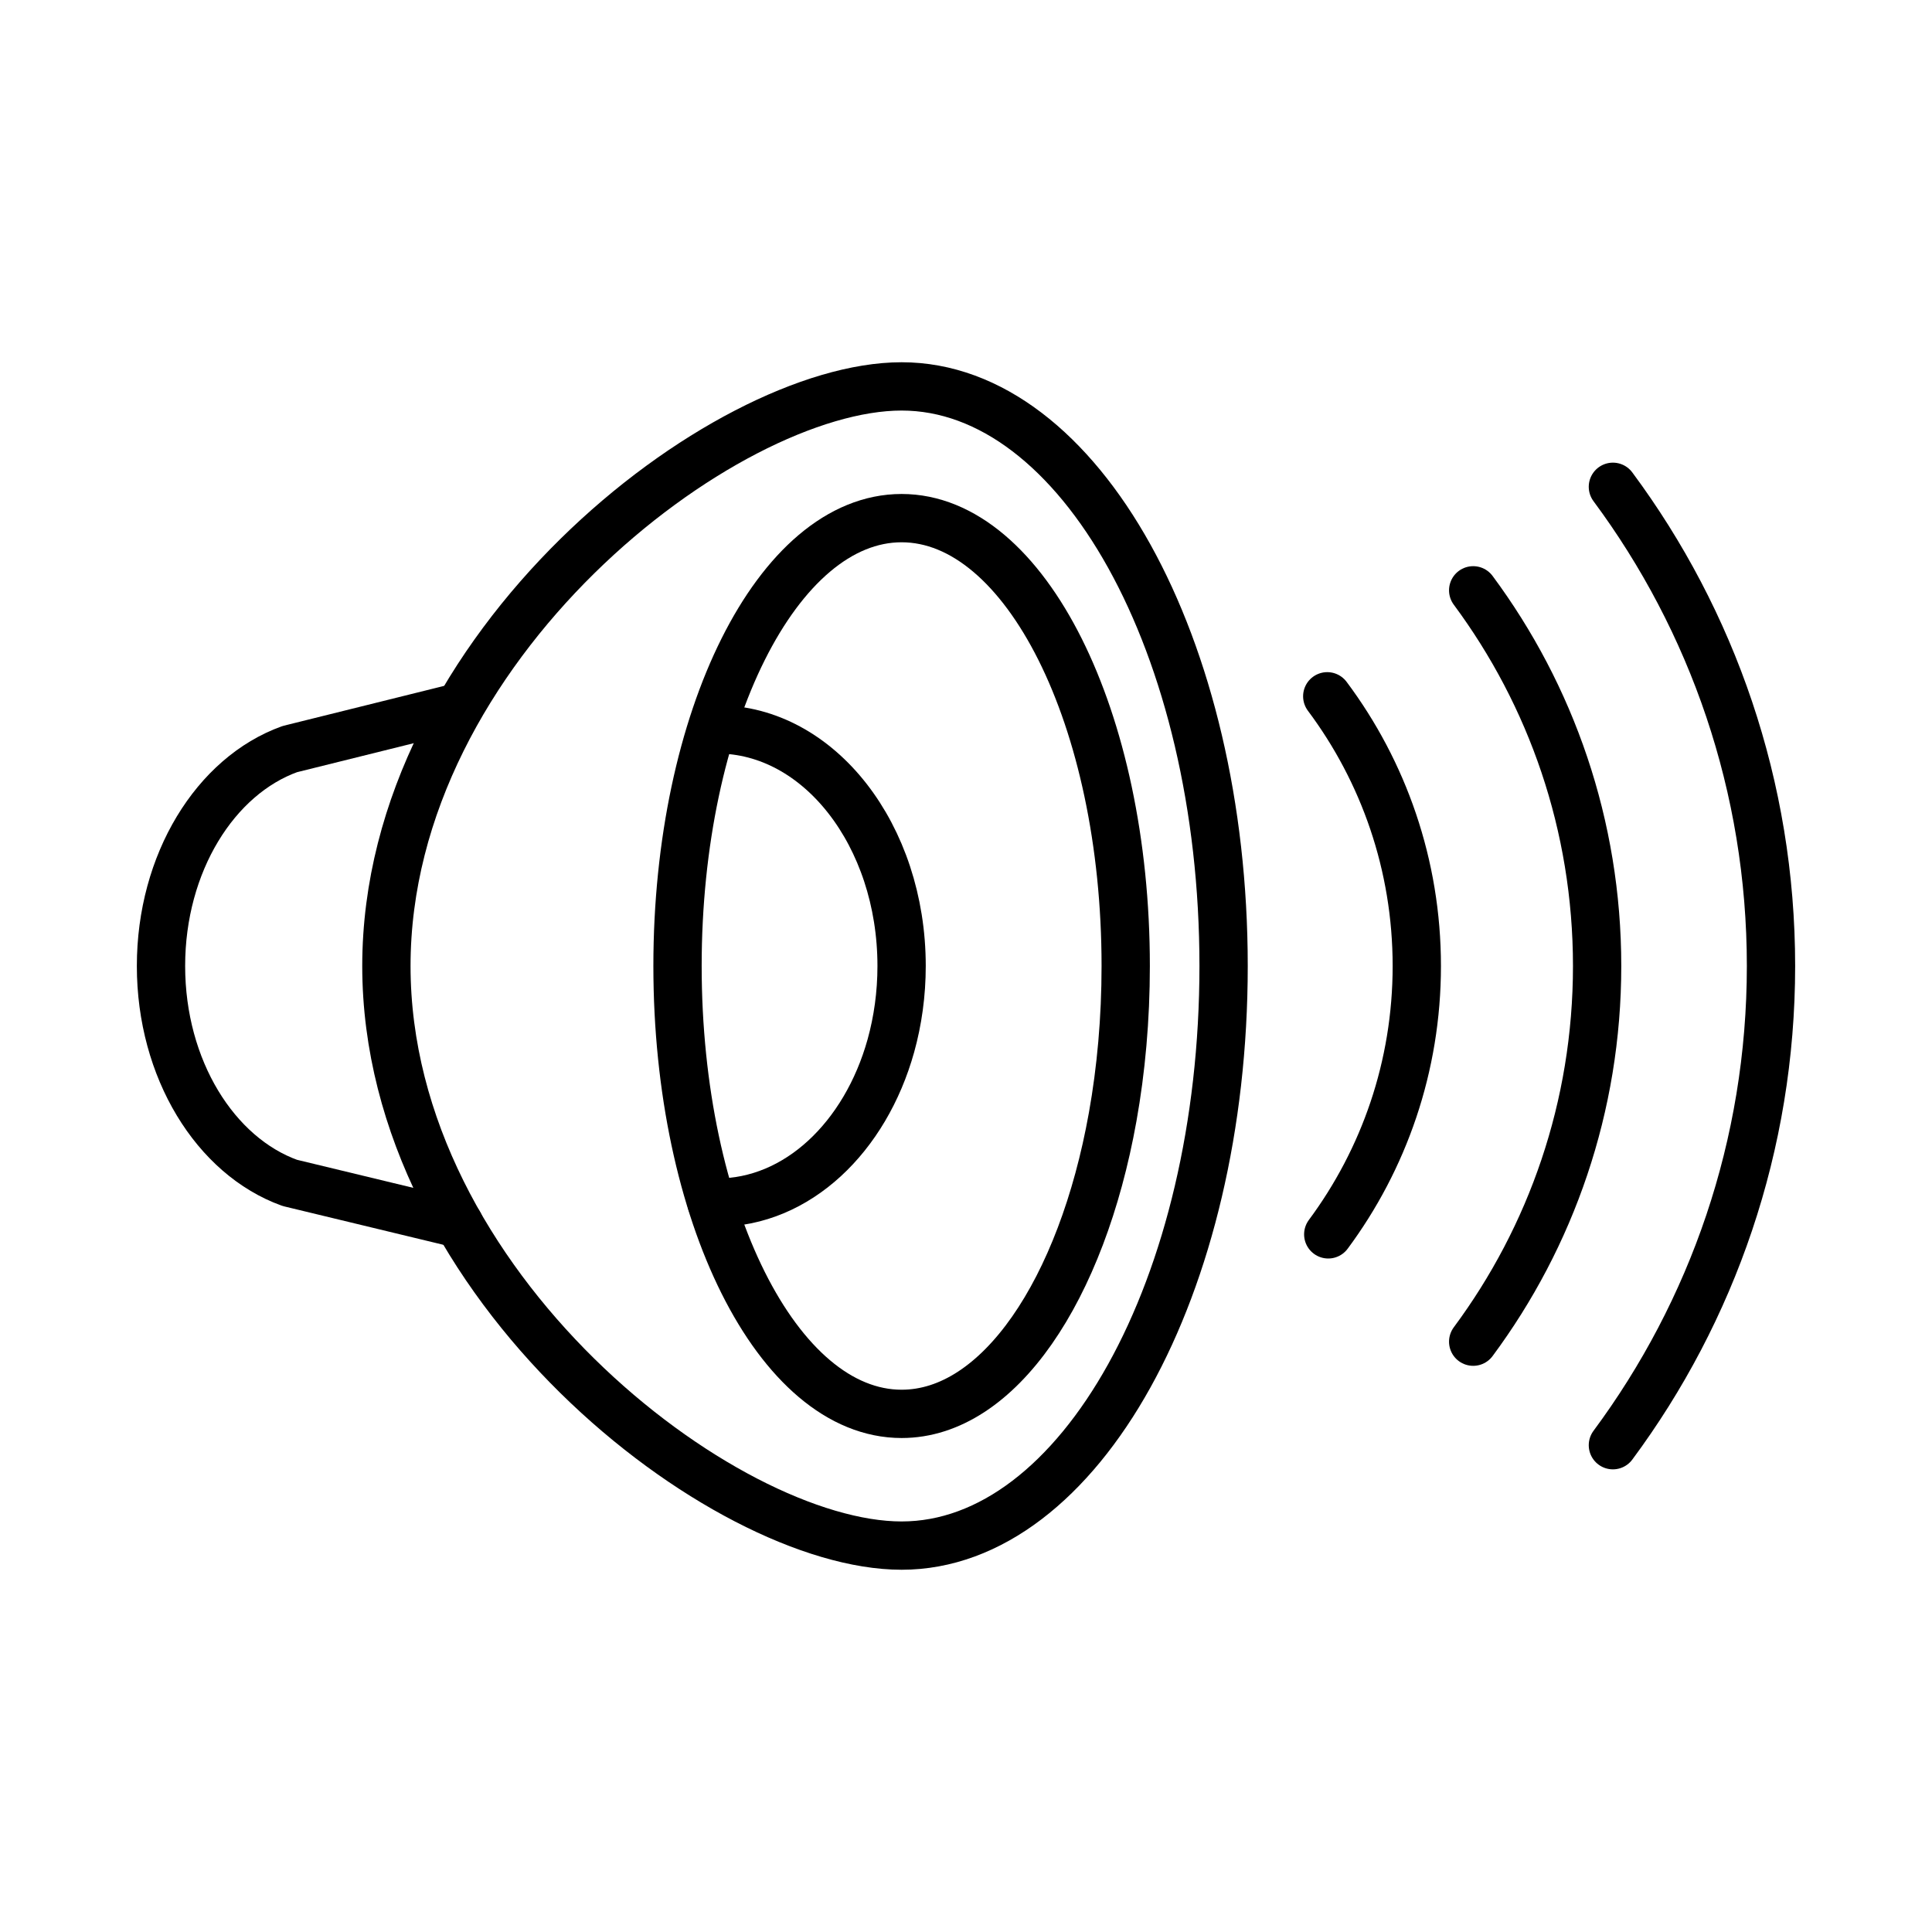
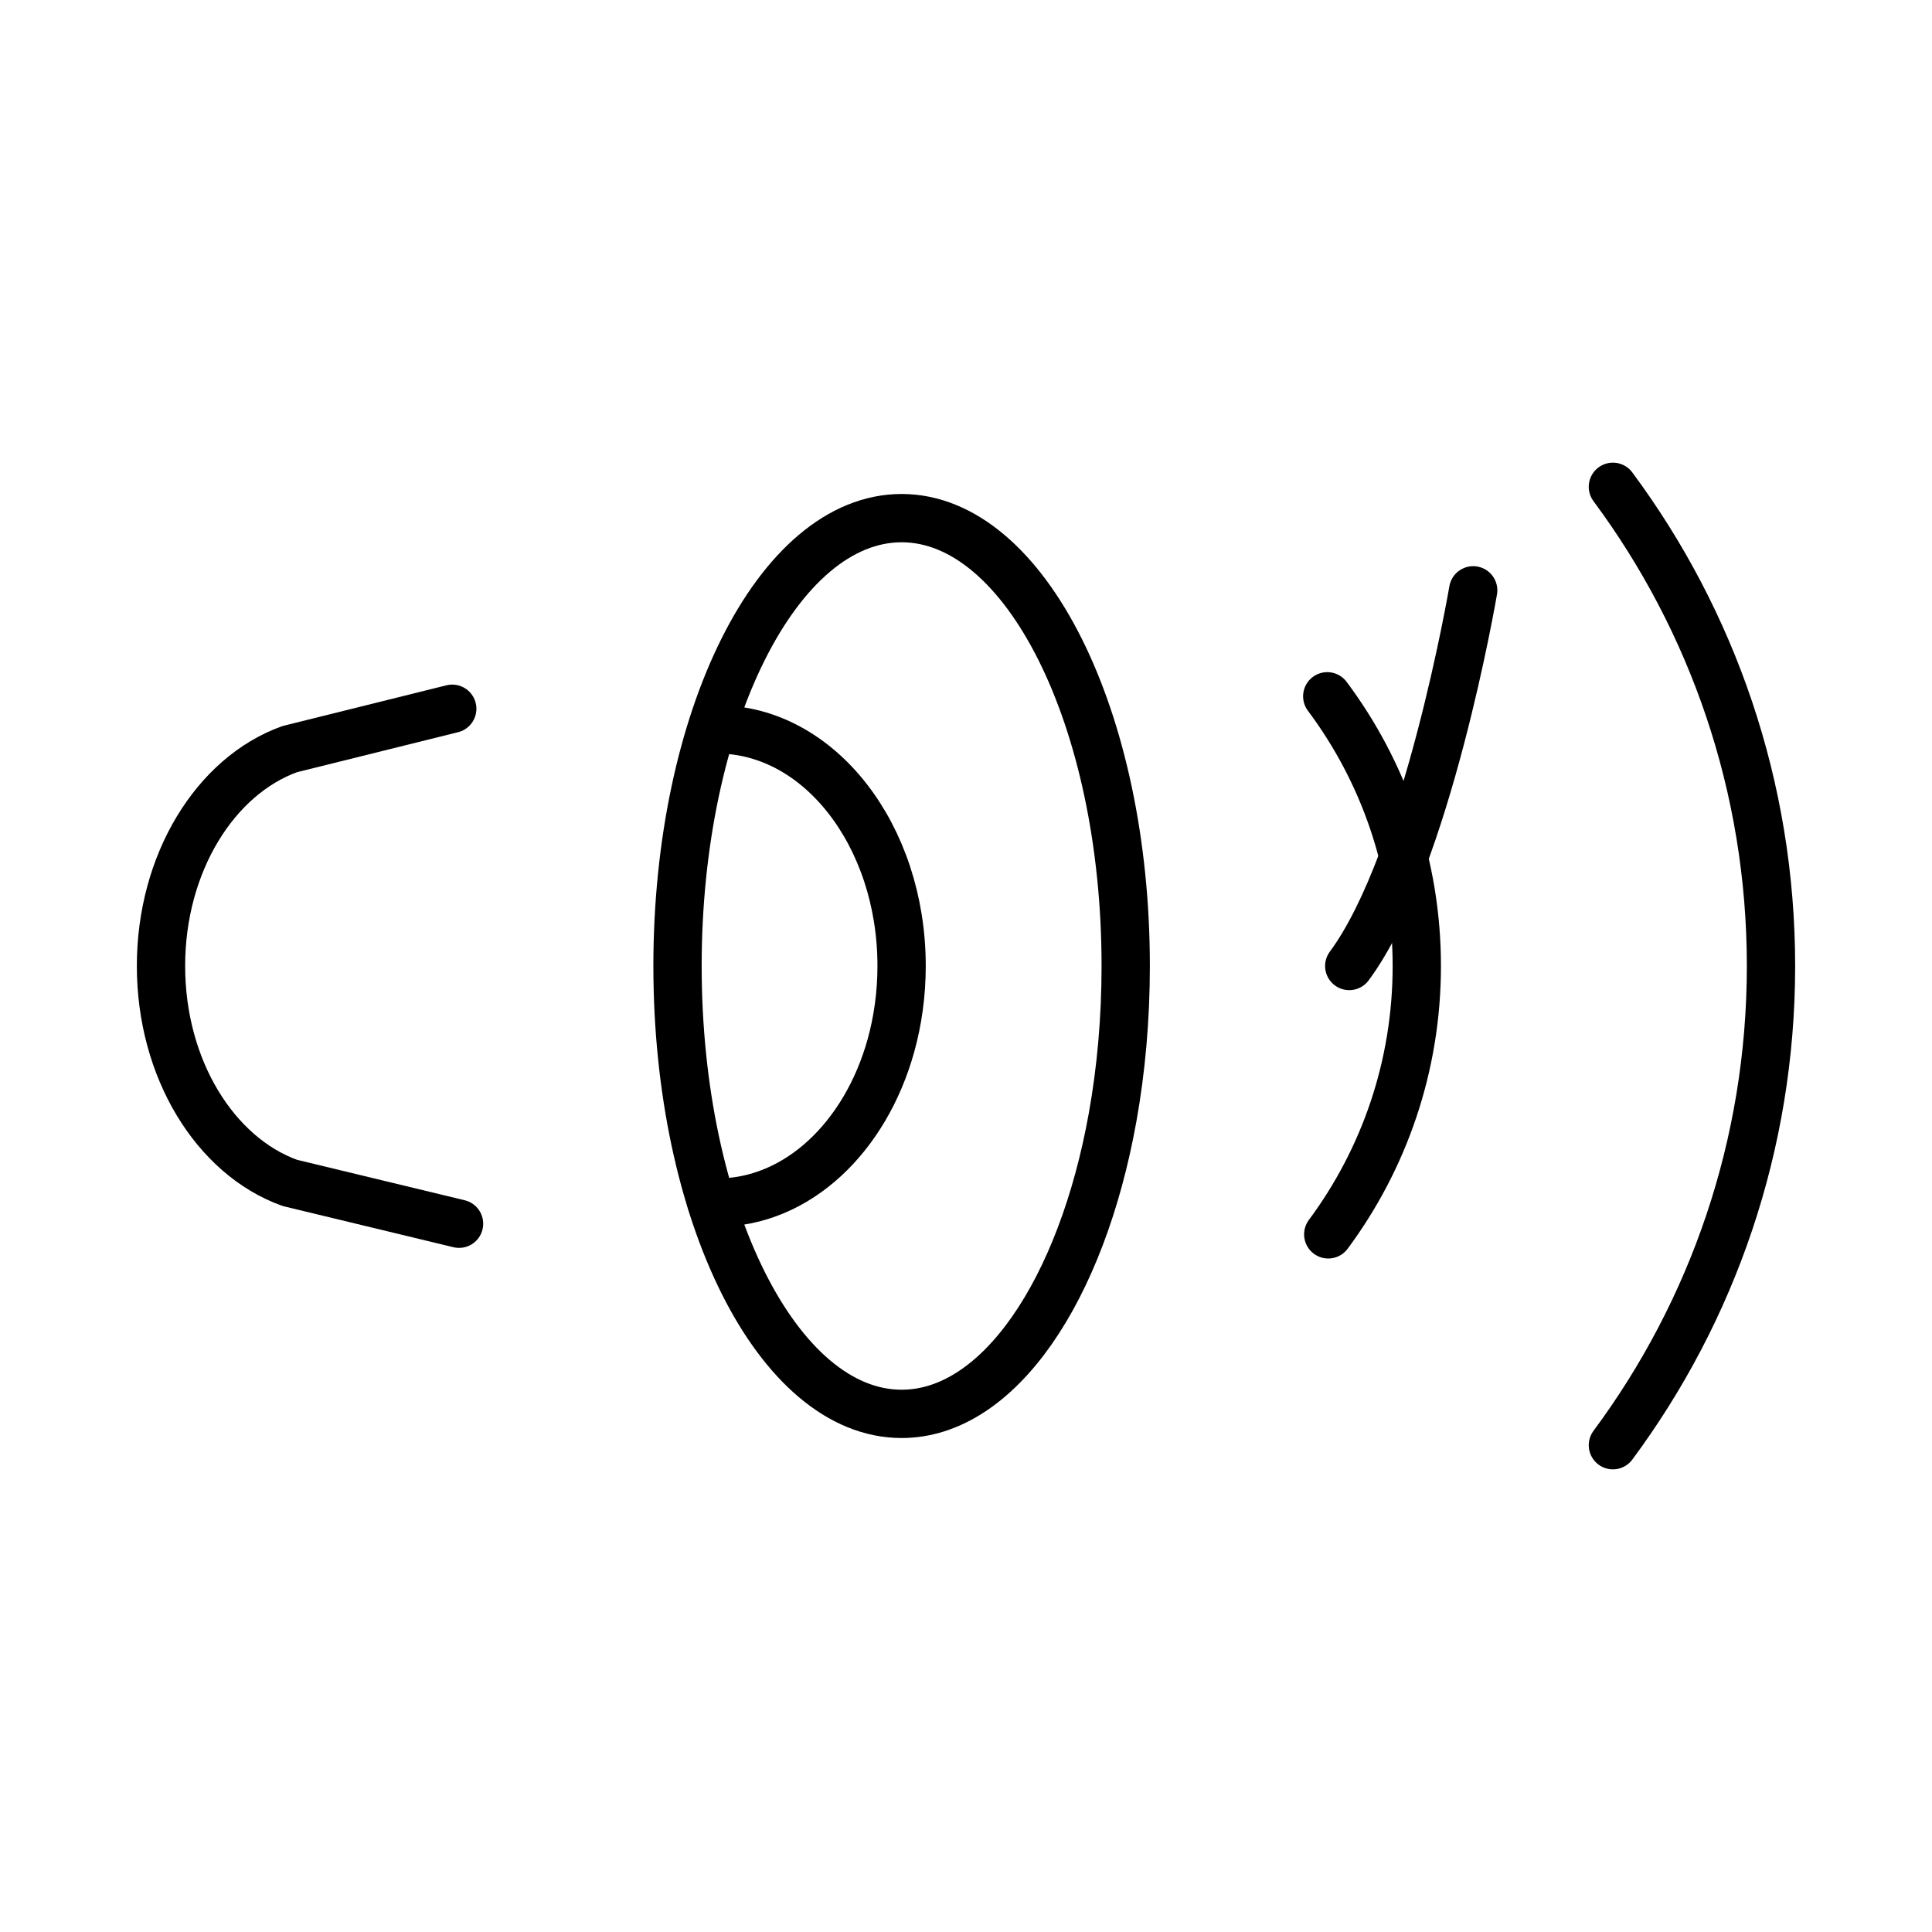
<svg xmlns="http://www.w3.org/2000/svg" version="1.1" id="Layer_1" x="0px" y="0px" viewBox="0 0 60 60" style="enable-background:new 0 0 60 60;" xml:space="preserve">
  <g id="Layer_2_1_" style="display:none;">
    <path style="display:inline;fill:none;stroke:#000000;stroke-width:1.5;stroke-linejoin:round;stroke-miterlimit:10;" d=" M-28.96,50.584l-12-3c-0.55,0-1-0.45-1-1v-33c0-0.55,0.45-1,1-1l12-3 c0.55,0,1,0.45,1,1v39C-27.96,50.134-28.41,50.584-28.96,50.584z" />
    <path style="display:inline;fill:none;stroke:#000000;stroke-width:1.5;stroke-linecap:round;stroke-miterlimit:10;" d=" M-70.96,50.584l12-3c0.55,0,1-0.45,1-1v-33c0-0.55-0.45-1-1-1l-12-3 c-0.55,0-1,0.45-1,1v39C-71.96,50.134-71.51,50.584-70.96,50.584z" />
    <path style="display:inline;fill:none;stroke:#000000;stroke-width:1.5;stroke-linecap:round;stroke-linejoin:round;stroke-miterlimit:10;" d=" M-71.326,9.655L-75,11.542v37.312l3.891,1.786" />
    <path style="display:inline;fill:none;stroke:#000000;stroke-width:1.5;stroke-linecap:round;stroke-linejoin:round;stroke-miterlimit:10;" d=" M-28.849,50.641l3.891-1.786v-37.312l-3.674-1.887" />
    <path style="display:inline;fill:none;stroke:#000000;stroke-width:1.5;stroke-linejoin:round;stroke-miterlimit:10;" d=" M-42.976,47.584h-14c-0.55,0-1-0.45-1-1v-33c0-0.55,0.45-1,1-1h14c0.55,0,1,0.45,1,1v33 C-41.976,47.134-42.426,47.584-42.976,47.584z" />
    <line style="display:inline;fill:none;stroke:#000000;stroke-width:1.5;stroke-linecap:round;stroke-linejoin:round;stroke-miterlimit:10;" x1="-55" y1="17.812" x2="-45" y2="17.812" />
    <line style="display:inline;fill:none;stroke:#000000;stroke-width:1.5;stroke-linecap:round;stroke-linejoin:round;stroke-miterlimit:10;" x1="-55" y1="22.25" x2="-45" y2="22.25" />
    <line style="display:inline;fill:none;stroke:#000000;stroke-width:1.5;stroke-linecap:round;stroke-linejoin:round;stroke-miterlimit:10;" x1="-55" y1="26.688" x2="-45" y2="26.688" />
    <rect x="-55" y="32.219" style="display:inline;fill:none;stroke:#000000;stroke-width:1.5;stroke-linejoin:round;stroke-miterlimit:10;" width="10" height="12" />
    <line style="display:inline;fill:none;stroke:#000000;stroke-width:1.5;stroke-linecap:round;stroke-miterlimit:10;" x1="-71.96" y1="29.312" x2="-57.976" y2="30" />
    <line style="display:inline;fill:none;stroke:#000000;stroke-width:1.5;stroke-linecap:round;stroke-miterlimit:10;" x1="-27.968" y1="29.312" x2="-41.952" y2="30" />
    <line style="display:inline;fill:none;stroke:#000000;stroke-width:1.5;stroke-linecap:round;stroke-miterlimit:10;" x1="-30.479" y1="25.656" x2="-39.441" y2="26.344" />
    <line style="display:inline;fill:none;stroke:#000000;stroke-width:1.5;stroke-linecap:round;stroke-miterlimit:10;" x1="-69.277" y1="25.656" x2="-60.315" y2="26.344" />
    <g style="display:inline;">
      <path style="fill:none;stroke:#000000;stroke-width:1.5;stroke-linecap:round;stroke-miterlimit:10;" d="M-52.167,51.106 c-1.402,1.812-5.916,2.854-11.697,2.53" />
      <polyline style="fill:none;stroke:#000000;stroke-width:1.5;stroke-linecap:round;stroke-miterlimit:10;" points=" -62.875,55.833 -64.968,53.265 -62.022,51.833 " />
    </g>
    <g style="display:inline;">
      <path style="fill:none;stroke:#000000;stroke-width:1.5;stroke-linecap:round;stroke-miterlimit:10;" d="M-48.583,51.106 c1.402,1.812,5.916,2.854,11.697,2.53" />
      <polyline style="fill:none;stroke:#000000;stroke-width:1.5;stroke-linecap:round;stroke-miterlimit:10;" points=" -37.875,55.833 -35.782,53.265 -38.728,51.833 " />
    </g>
  </g>
  <g id="Layer_1_1_"> </g>
  <g id="Layer_3"> </g>
  <g id="Layer_4"> </g>
  <g id="Layer_5"> </g>
-   <path style="fill:none;stroke:#000000;stroke-width:1.5;stroke-linecap:round;stroke-linejoin:round;stroke-miterlimit:10;" d=" M38,30c0,9.941-4.477,18-10,18s-16-8.059-16-18s10.477-18,16-18S38,20.059,38,30z" />
  <path style="fill:none;stroke:#000000;stroke-width:1.5;stroke-linecap:round;stroke-linejoin:round;stroke-miterlimit:10;" d=" M34.96,30c0,1.645-0.143,3.224-0.405,4.688c-0.963,5.375-3.534,9.221-6.554,9.221 c-3.844,0-6.96-6.227-6.96-13.909S24.156,16.091,28,16.091S34.96,22.318,34.96,30z " />
  <path style="fill:none;stroke:#000000;stroke-width:1.5;stroke-linecap:round;stroke-linejoin:round;stroke-miterlimit:10;" d=" M22.143,22.654c0.043-0.001,0.087-0.002,0.13-0.002C25.436,22.652,28,25.942,28,30 c0,0.869-0.118,1.703-0.333,2.477c-0.792,2.84-2.908,4.871-5.394,4.871 c-0.06,0-0.119-0.001-0.178-0.004" />
  <path style="fill:none;stroke:#000000;stroke-width:1.5;stroke-linecap:round;stroke-linejoin:round;stroke-miterlimit:10;" d=" M14.045,22.011l-5.045,1.253C6.691,24.094,5,26.796,5,30s1.691,5.905,4,6.736 l5.256,1.268" />
  <g>
    <path style="fill:none;stroke:#000000;stroke-width:1.5;stroke-linecap:round;stroke-linejoin:round;stroke-miterlimit:10;" d=" M41.219,21.624C42.965,23.959,44,26.859,44,30c0,3.122-1.022,6.005-2.75,8.334" />
-     <path style="fill:none;stroke:#000000;stroke-width:1.5;stroke-linecap:round;stroke-linejoin:round;stroke-miterlimit:10;" d=" M45.751,18.333C48.169,21.593,49.6,25.629,49.6,30s-1.431,8.408-3.849,11.667" />
+     <path style="fill:none;stroke:#000000;stroke-width:1.5;stroke-linecap:round;stroke-linejoin:round;stroke-miterlimit:10;" d=" M45.751,18.333s-1.431,8.408-3.849,11.667" />
    <path style="fill:none;stroke:#000000;stroke-width:1.5;stroke-linecap:round;stroke-linejoin:round;stroke-miterlimit:10;" d=" M50.09,15.118C53.175,19.276,55,24.425,55,30s-1.825,10.724-4.91,14.882" />
  </g>
</svg>